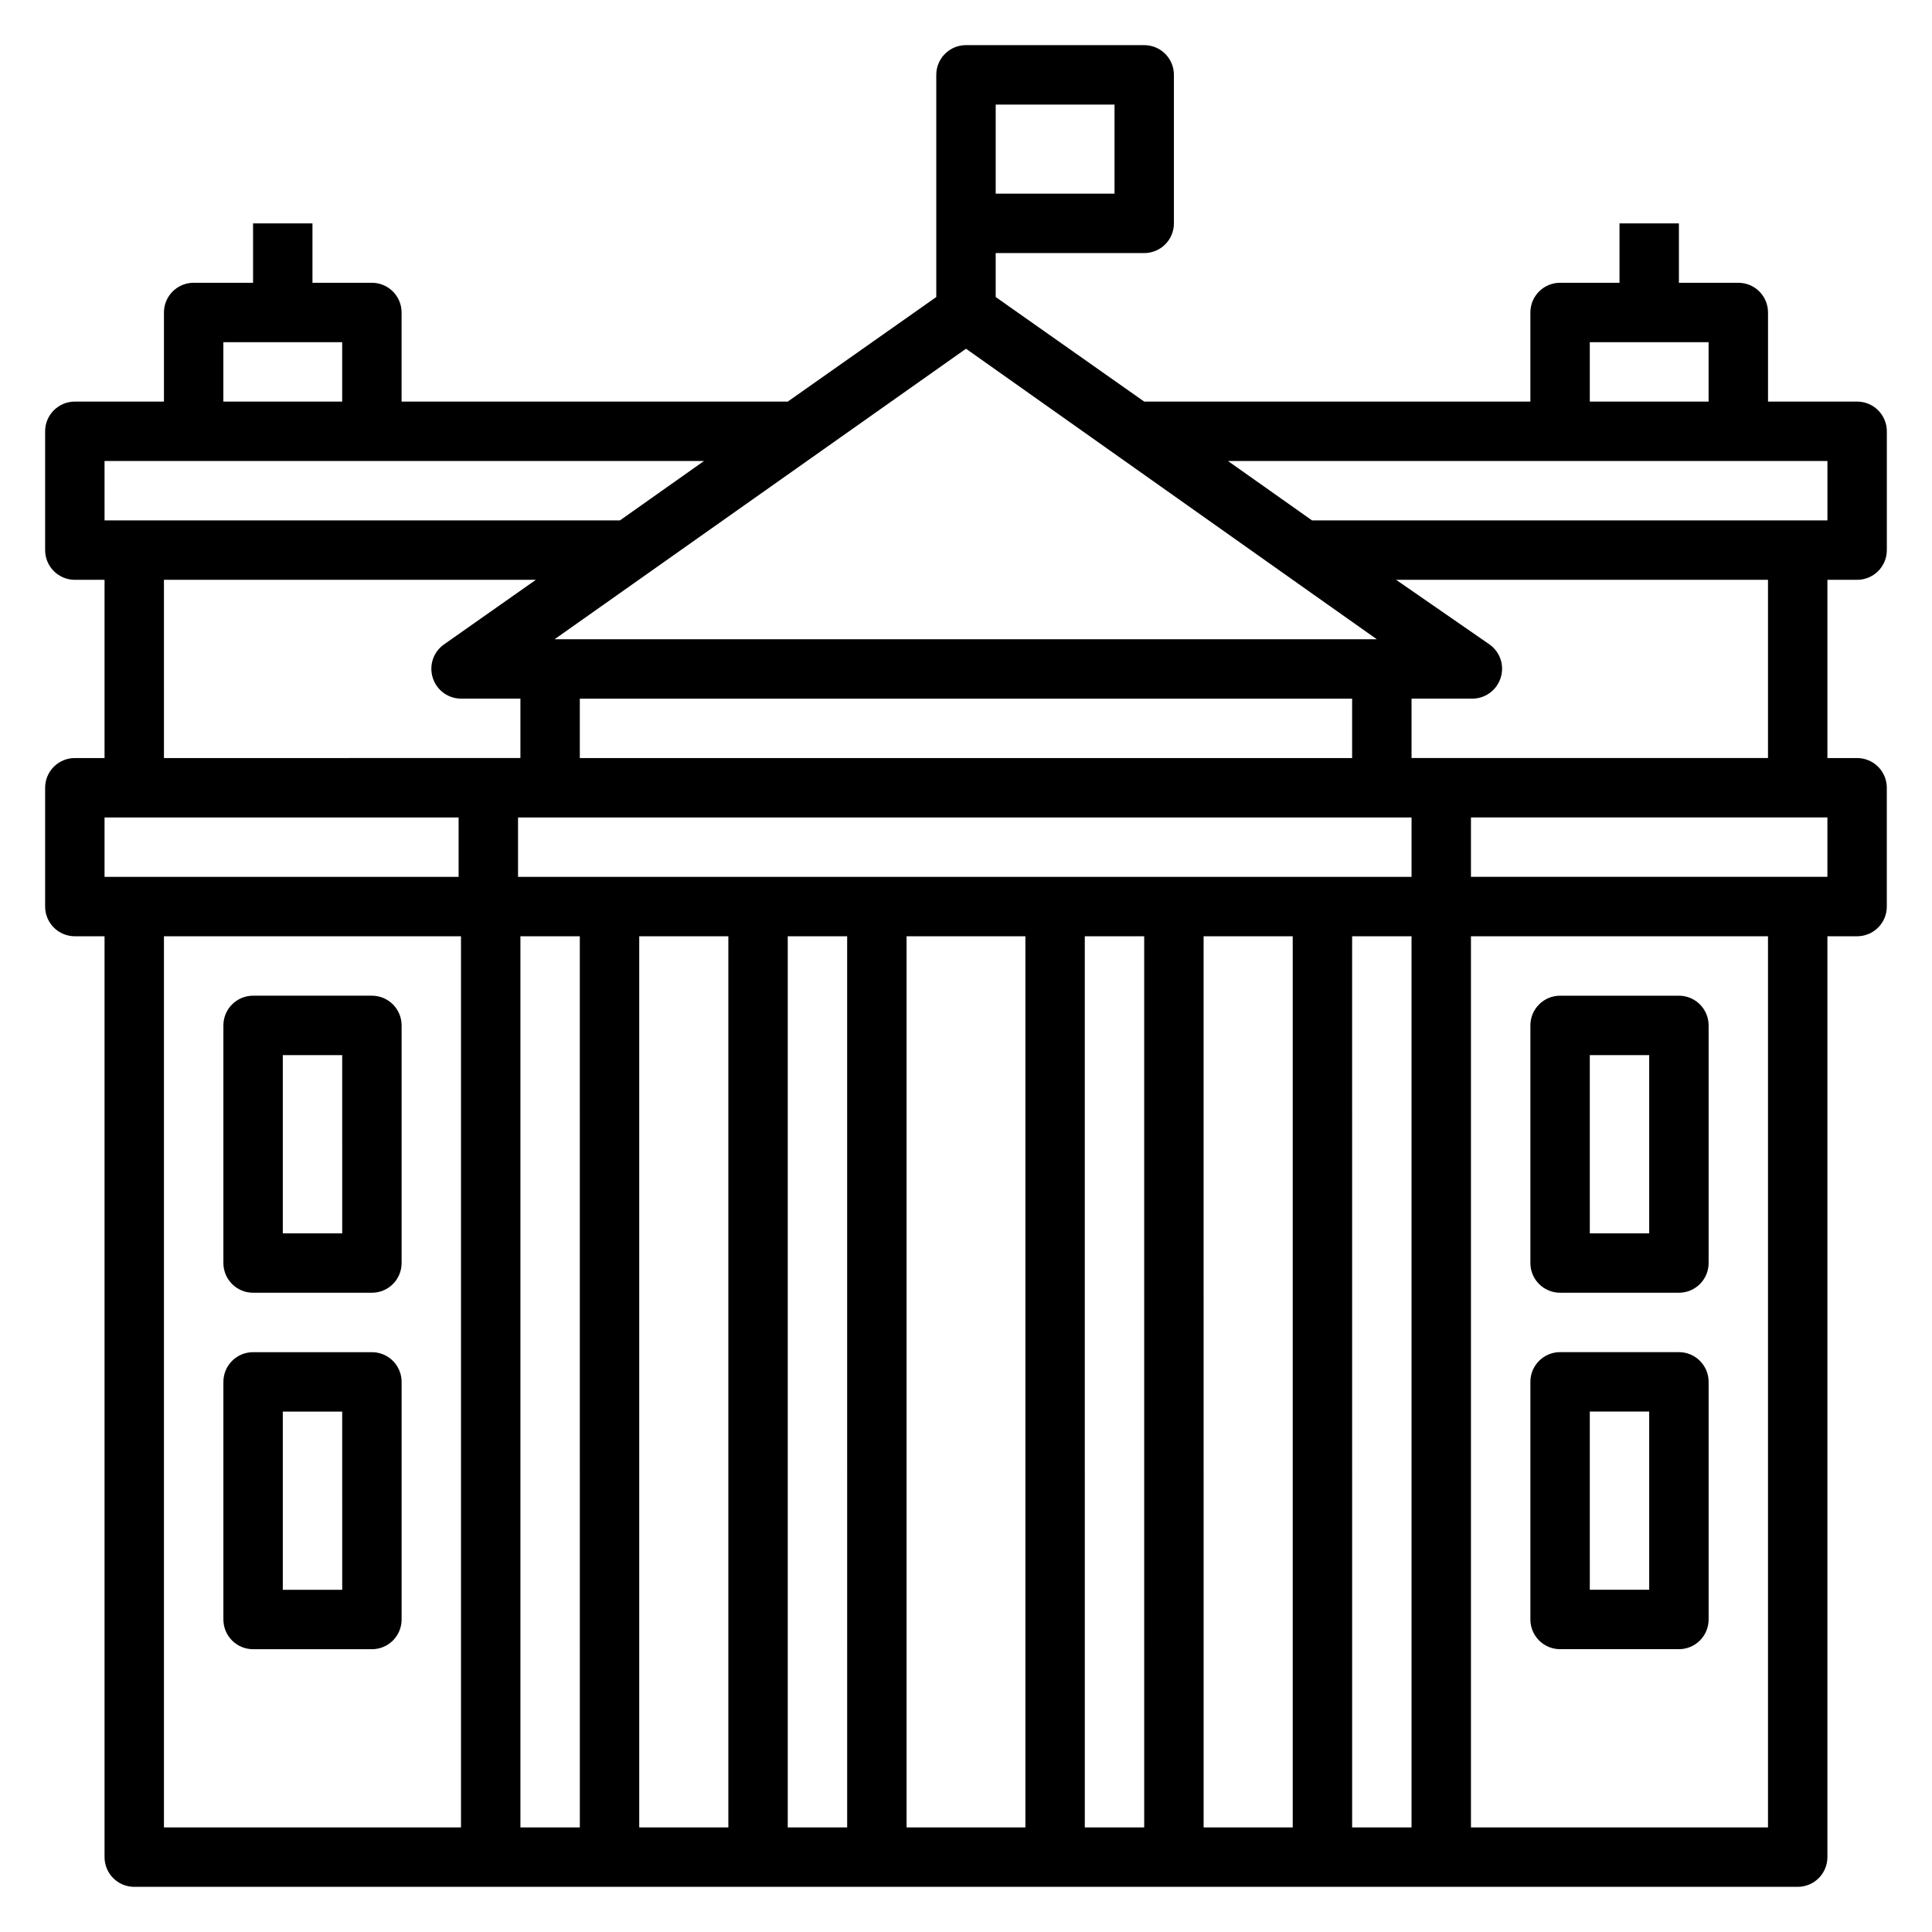
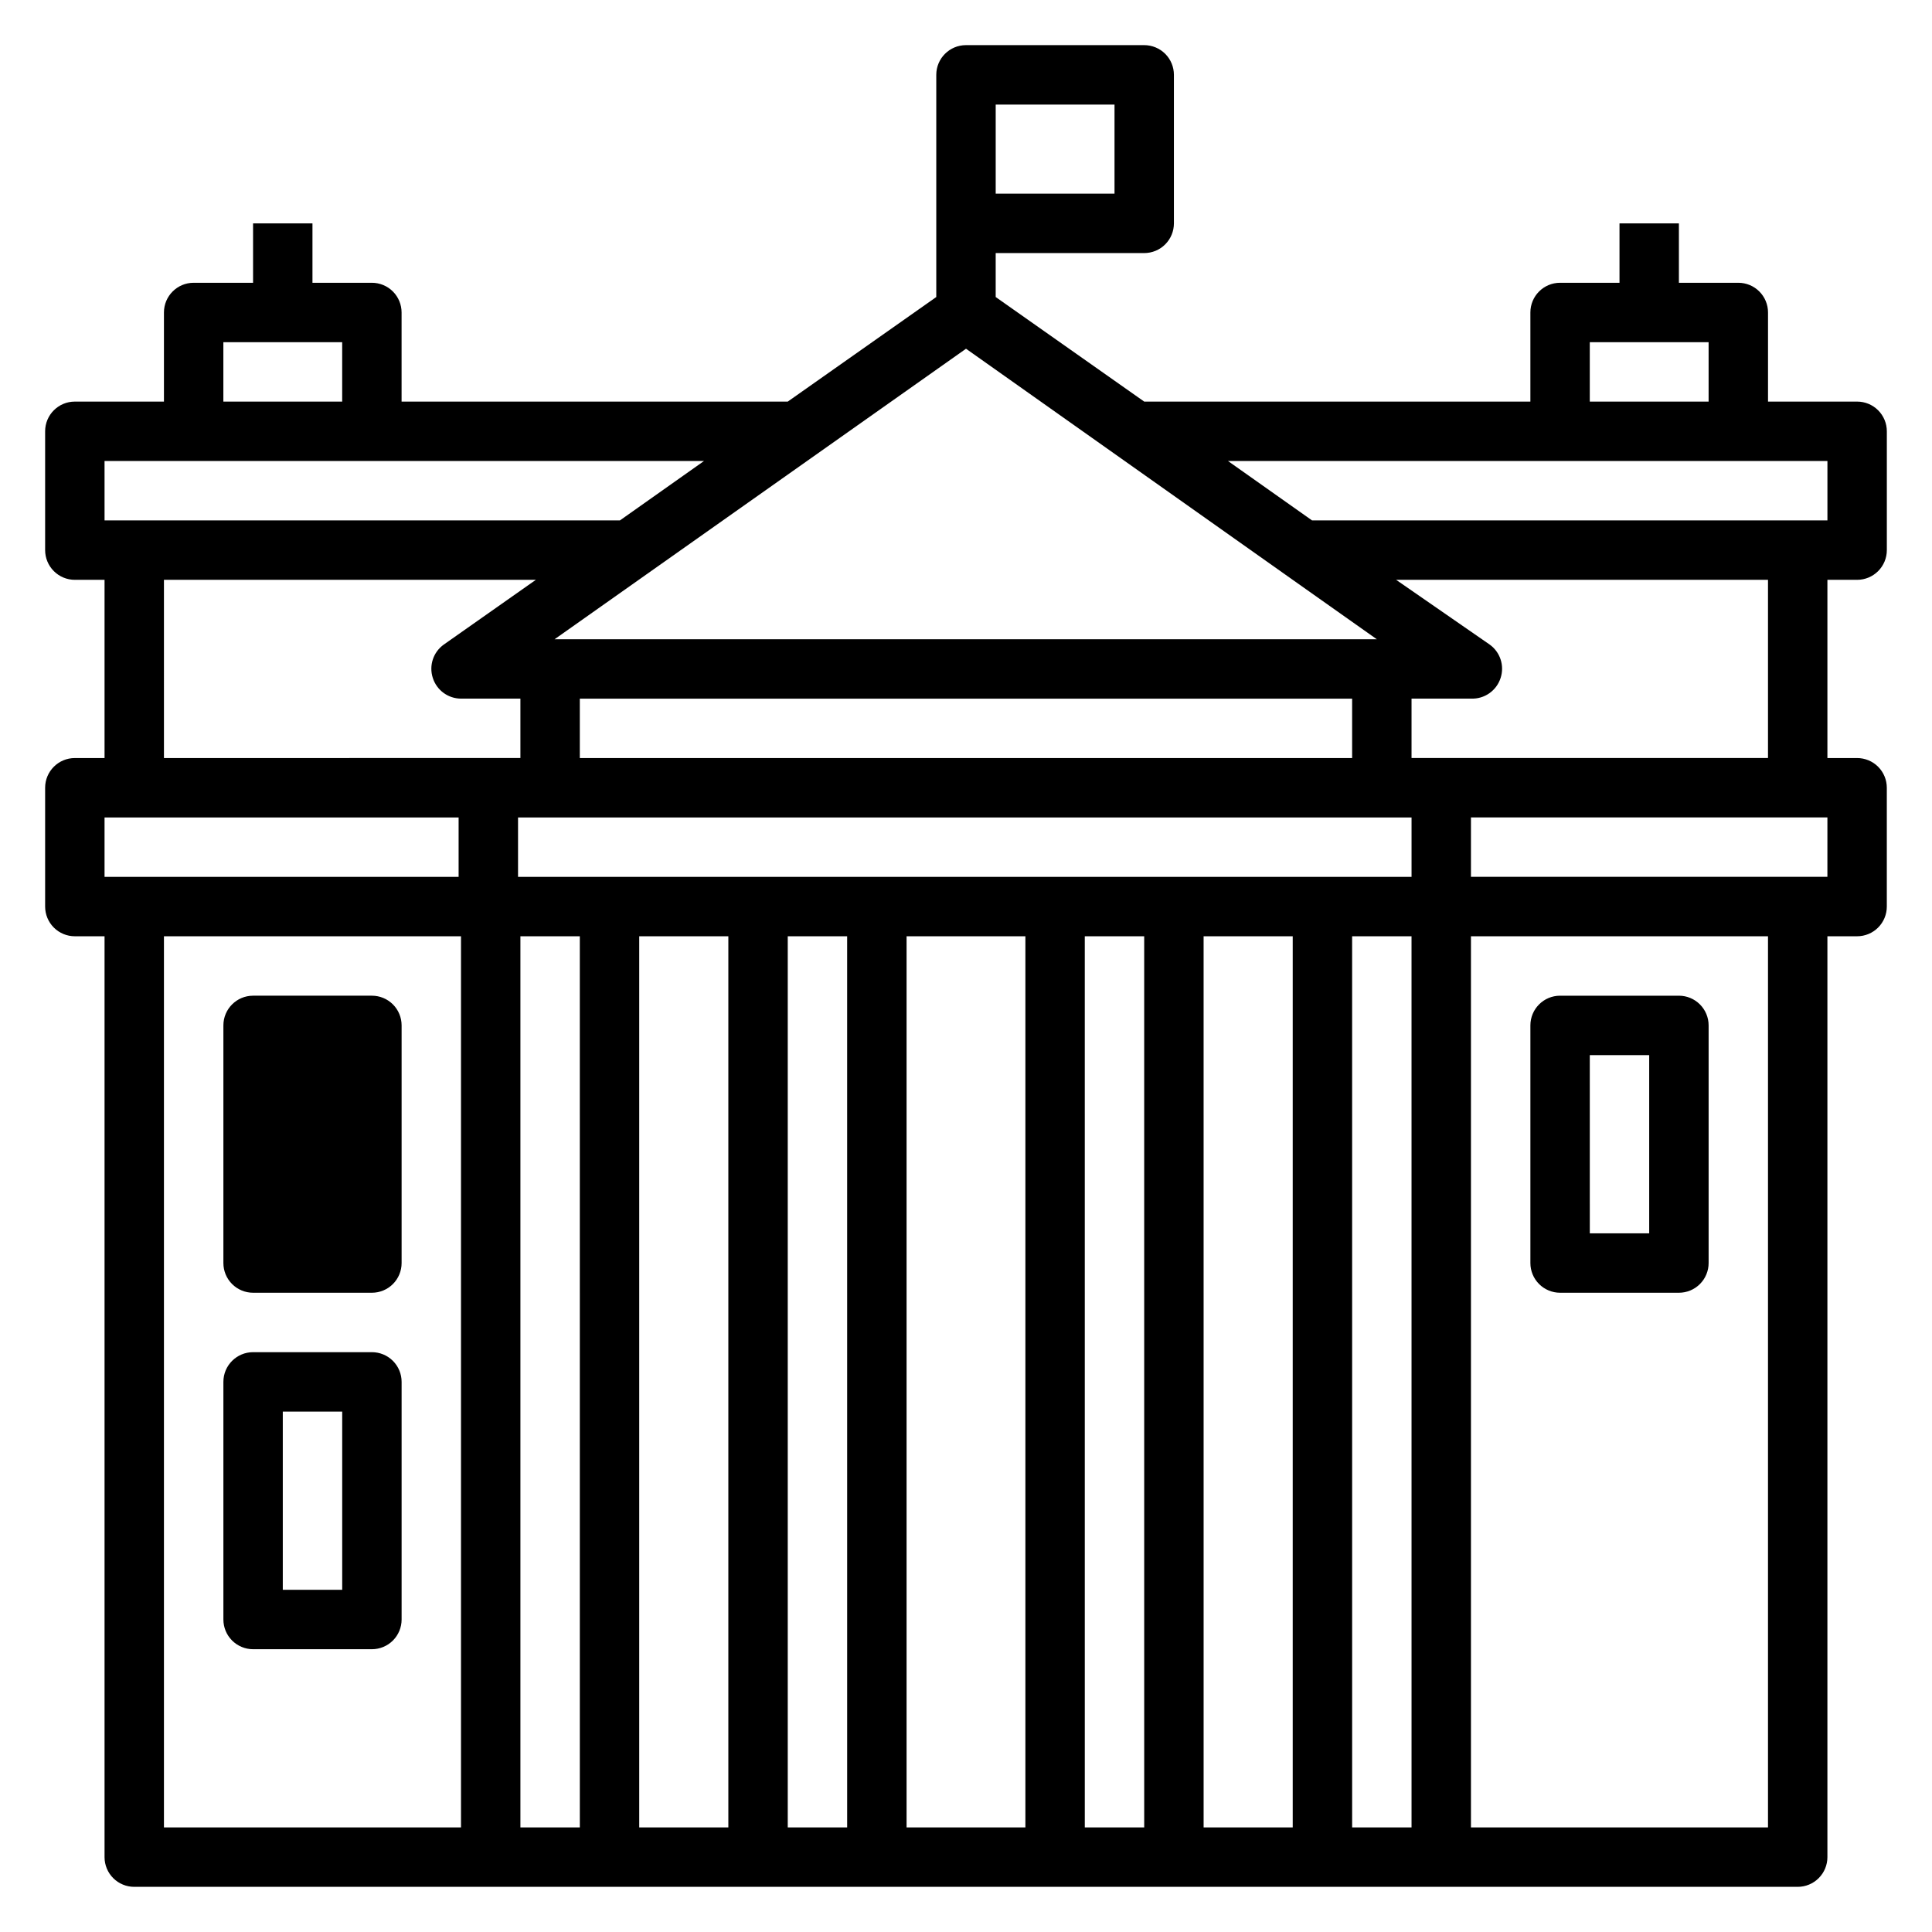
<svg xmlns="http://www.w3.org/2000/svg" fill="#000000" width="800px" height="800px" version="1.1" viewBox="144 144 512 512">
  <g>
    <path d="m636.16 297.66c2.086 0 4.09-0.832 5.566-2.309 1.477-1.477 2.305-3.477 2.305-5.566v-31.488c0-2.086-0.828-4.09-2.305-5.566-1.477-1.477-3.481-2.305-5.566-2.305h-23.617v-23.617c0-2.086-0.828-4.09-2.305-5.566-1.477-1.477-3.481-2.305-5.566-2.305h-15.746v-15.742h-15.742v15.742h-15.746c-4.348 0-7.871 3.523-7.871 7.871v23.617h-102.34l-39.359-27.711v-11.648h39.359c2.09 0 4.09-0.828 5.566-2.305s2.305-3.481 2.305-5.566v-39.363c0-2.086-0.828-4.09-2.305-5.566-1.477-1.473-3.477-2.305-5.566-2.305h-47.23c-4.348 0-7.875 3.523-7.875 7.871v58.883l-39.359 27.711h-102.34v-23.617c0-2.086-0.828-4.09-2.305-5.566-1.477-1.477-3.481-2.305-5.566-2.305h-15.746v-15.742h-15.742v15.742h-15.746c-4.348 0-7.871 3.523-7.871 7.871v23.617h-23.617c-4.348 0-7.871 3.523-7.871 7.871v31.488c0 2.09 0.832 4.09 2.305 5.566 1.477 1.477 3.481 2.309 5.566 2.309h7.875v47.23h-7.875c-4.348 0-7.871 3.523-7.871 7.871v31.488c0 2.09 0.832 4.09 2.305 5.566 1.477 1.477 3.481 2.305 5.566 2.305h7.875v244.04c0 2.086 0.828 4.09 2.305 5.566 1.477 1.477 3.477 2.305 5.566 2.305h440.83c2.09 0 4.09-0.828 5.566-2.305 1.477-1.477 2.309-3.481 2.309-5.566v-244.04h7.871c2.086 0 4.09-0.828 5.566-2.305 1.477-1.477 2.305-3.477 2.305-5.566v-31.488c0-2.086-0.828-4.09-2.305-5.566-1.477-1.477-3.481-2.305-5.566-2.305h-7.871v-47.23zm-228.29-125.95h31.488v23.613h-31.488zm157.44 62.977h31.488v15.742h-31.488zm62.977 31.488v15.742h-136.58l-22.277-15.742zm-141.7 31.488 22.277 15.742h-217.89l109.03-76.988zm31.488 62.977v15.742h-236.79v-15.746zm-236.16 31.484h15.742l0.004 236.16h-15.746zm31.488 0h23.617v236.16h-23.617zm39.359 0h15.742l0.004 236.16h-15.746zm31.488 0h31.488v236.16h-31.488zm47.23 0h15.742l0.004 236.16h-15.742zm31.488 0h23.617v236.16h-23.613zm39.359 0h15.742l0.004 236.16h-15.742zm-204.67-47.23v-15.746h204.67v15.742zm-94.465-110.21h31.488v15.742h-31.488zm-31.488 31.488h158.86l-22.277 15.742h-136.58zm15.742 31.488h98.559l-24.402 17.16c-2.785 1.992-3.965 5.555-2.914 8.816 1.027 3.269 4.051 5.496 7.481 5.508h15.742v15.742l-94.465 0.004zm-15.742 62.973h93.832v15.742l-93.832 0.004zm15.742 31.488h78.723v236.16h-78.723zm425.09 236.16h-78.719v-236.16h78.719zm15.742-251.91h-94.461v-15.746h94.465zm-15.742-31.488h-94.465v-15.746h15.746c3.57 0.164 6.801-2.098 7.871-5.508 1.051-3.262-0.129-6.824-2.914-8.816l-24.797-17.16h98.559z" />
    <path d="m557.44 486.59h31.488c2.09 0 4.09-0.828 5.566-2.305 1.477-1.477 2.309-3.481 2.309-5.566v-62.977c0-2.086-0.832-4.09-2.309-5.566-1.477-1.477-3.477-2.305-5.566-2.305h-31.488c-4.348 0-7.871 3.523-7.871 7.871v62.977c0 2.086 0.828 4.09 2.305 5.566 1.477 1.477 3.481 2.305 5.566 2.305zm7.871-62.977h15.742v47.23l-15.738 0.004z" />
-     <path d="m557.44 581.05h31.488c2.09 0 4.09-0.828 5.566-2.305 1.477-1.477 2.309-3.481 2.309-5.566v-62.977c0-2.09-0.832-4.09-2.309-5.566-1.477-1.477-3.477-2.305-5.566-2.305h-31.488c-4.348 0-7.871 3.523-7.871 7.871v62.977c0 2.086 0.828 4.09 2.305 5.566 1.477 1.477 3.481 2.305 5.566 2.305zm7.871-62.977h15.742v47.23l-15.738 0.004z" />
-     <path d="m242.56 407.87h-31.488c-4.348 0-7.871 3.523-7.871 7.871v62.977c0 2.086 0.828 4.09 2.305 5.566 1.477 1.477 3.477 2.305 5.566 2.305h31.488c2.086 0 4.09-0.828 5.566-2.305 1.477-1.477 2.305-3.481 2.305-5.566v-62.977c0-2.086-0.828-4.09-2.305-5.566-1.477-1.477-3.481-2.305-5.566-2.305zm-7.871 62.977h-15.746v-47.234h15.742z" />
+     <path d="m242.56 407.87h-31.488c-4.348 0-7.871 3.523-7.871 7.871v62.977c0 2.086 0.828 4.09 2.305 5.566 1.477 1.477 3.477 2.305 5.566 2.305h31.488c2.086 0 4.09-0.828 5.566-2.305 1.477-1.477 2.305-3.481 2.305-5.566v-62.977c0-2.086-0.828-4.09-2.305-5.566-1.477-1.477-3.481-2.305-5.566-2.305zm-7.871 62.977h-15.746h15.742z" />
    <path d="m242.56 502.34h-31.488c-4.348 0-7.871 3.523-7.871 7.871v62.977c0 2.086 0.828 4.09 2.305 5.566 1.477 1.477 3.477 2.305 5.566 2.305h31.488c2.086 0 4.09-0.828 5.566-2.305s2.305-3.481 2.305-5.566v-62.977c0-2.09-0.828-4.09-2.305-5.566s-3.481-2.305-5.566-2.305zm-7.871 62.977h-15.746v-47.234h15.742z" />
  </g>
</svg>